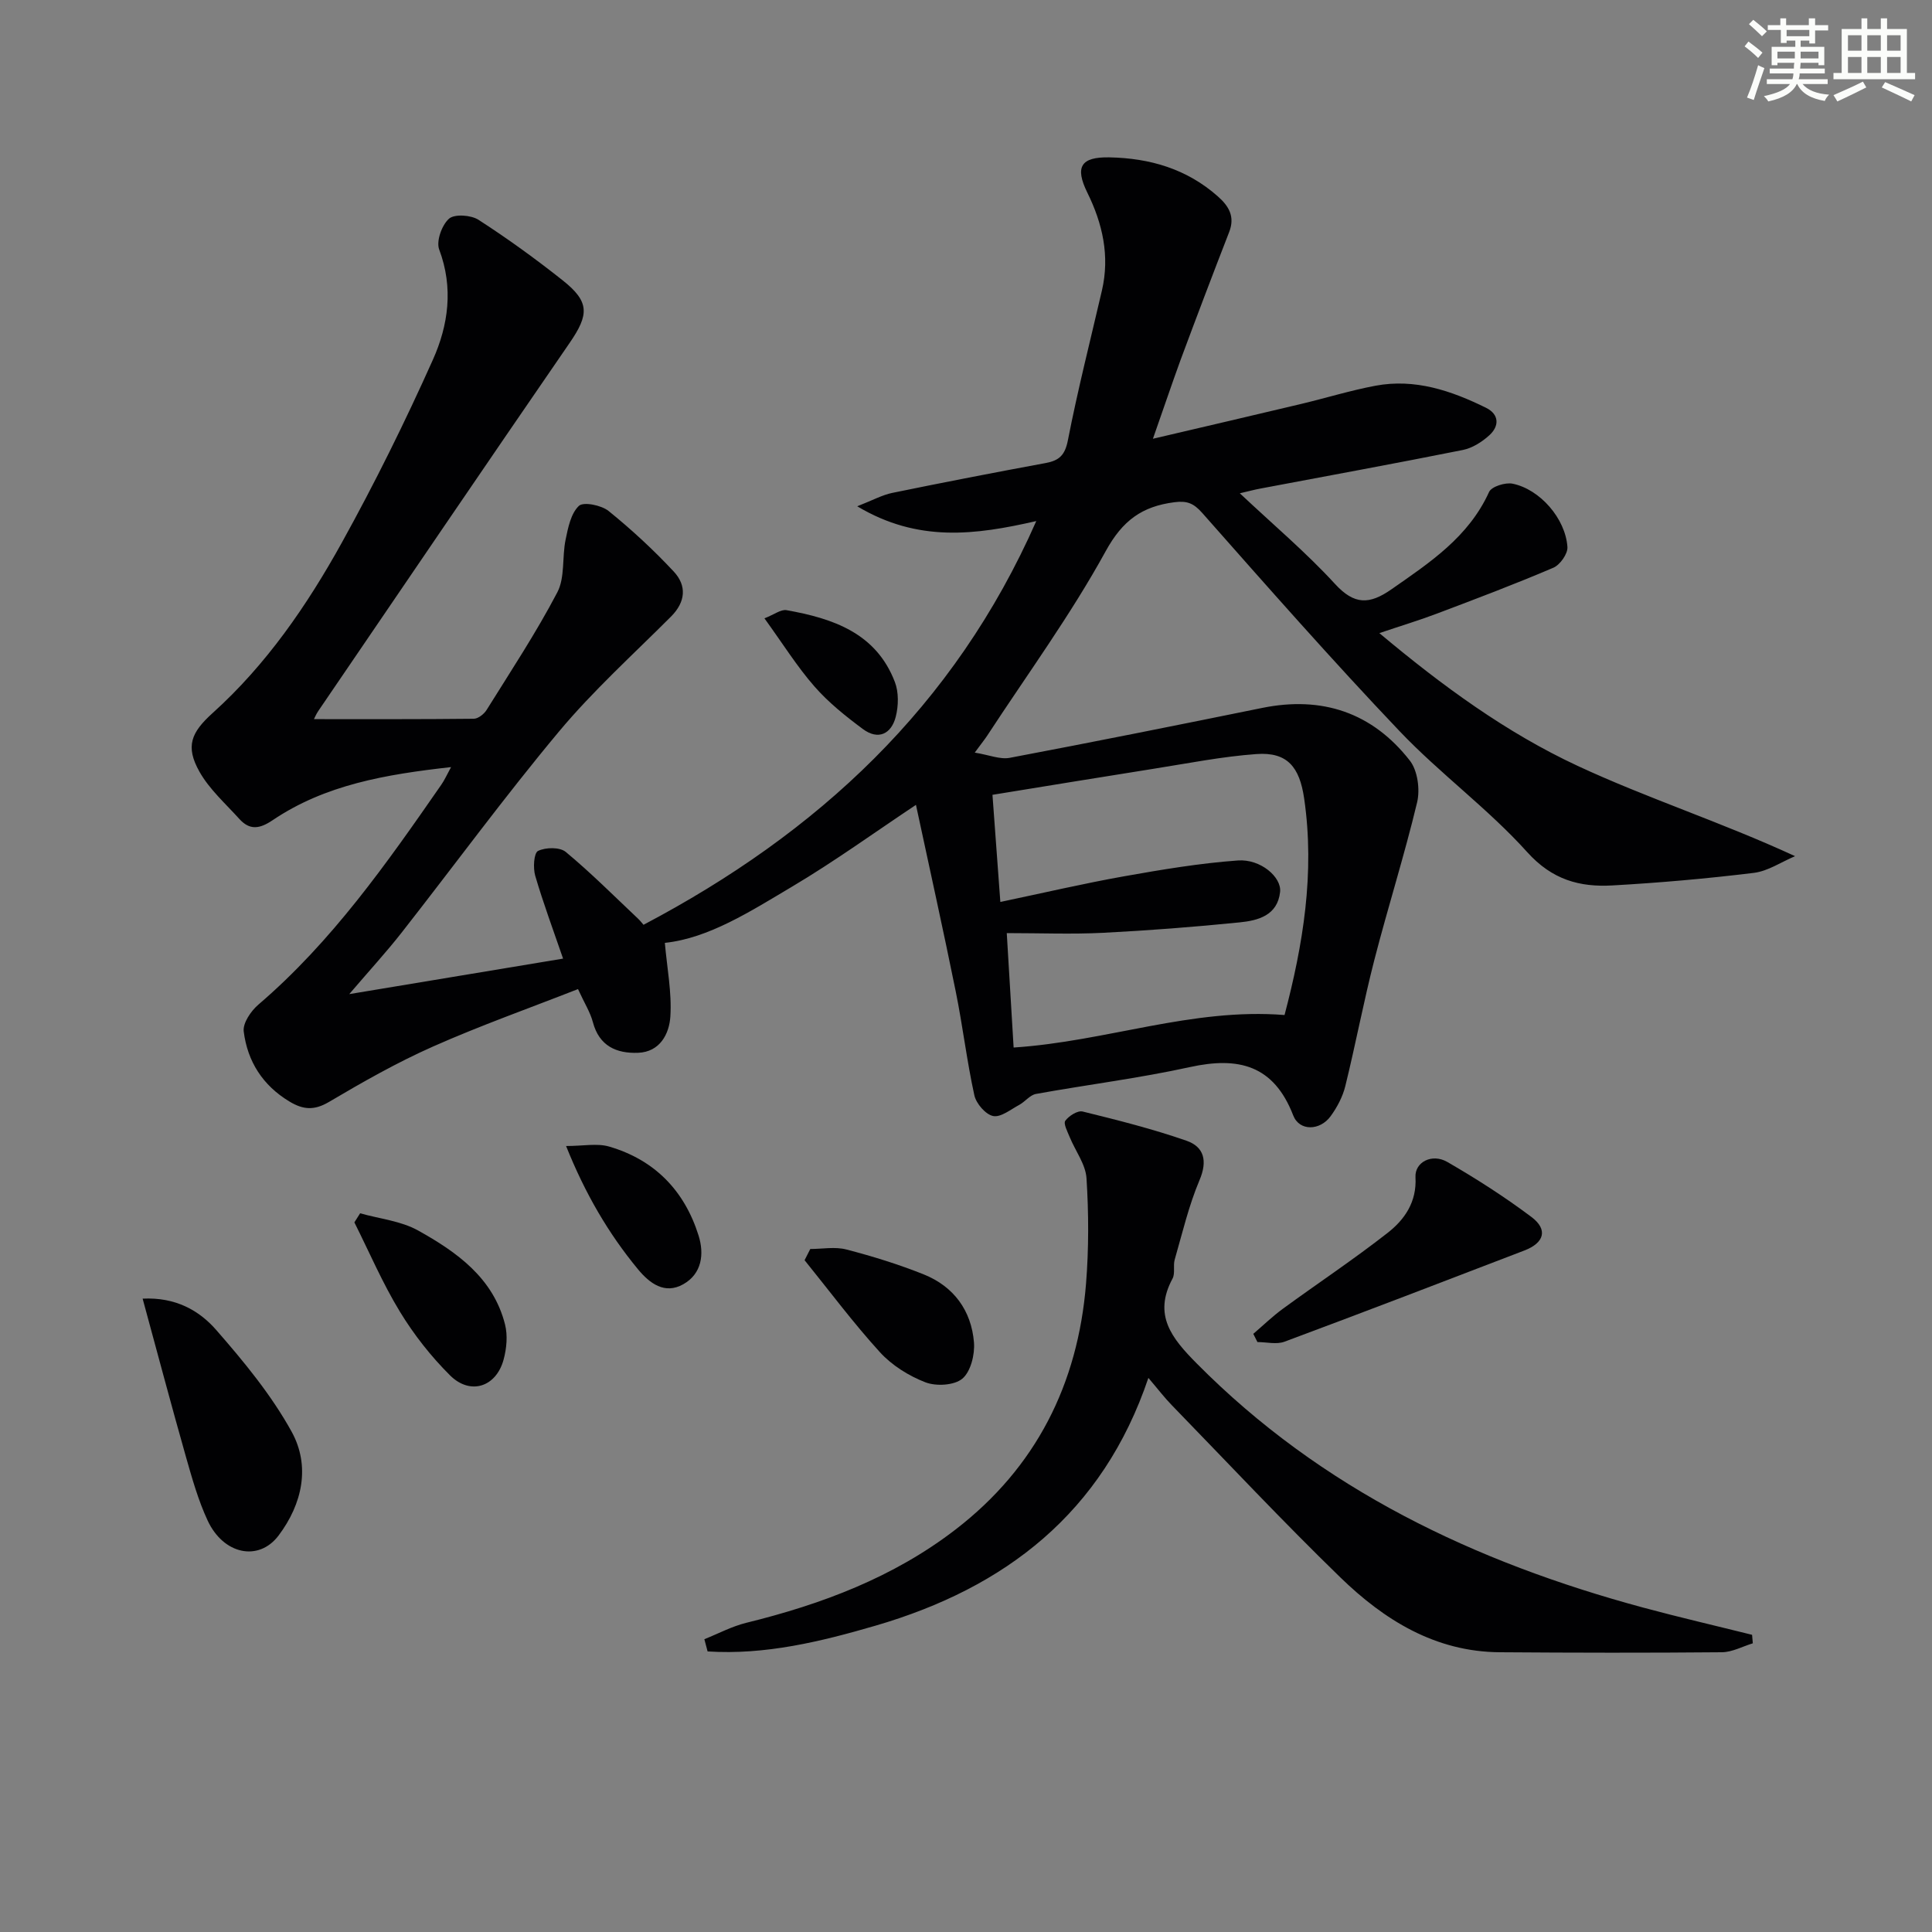
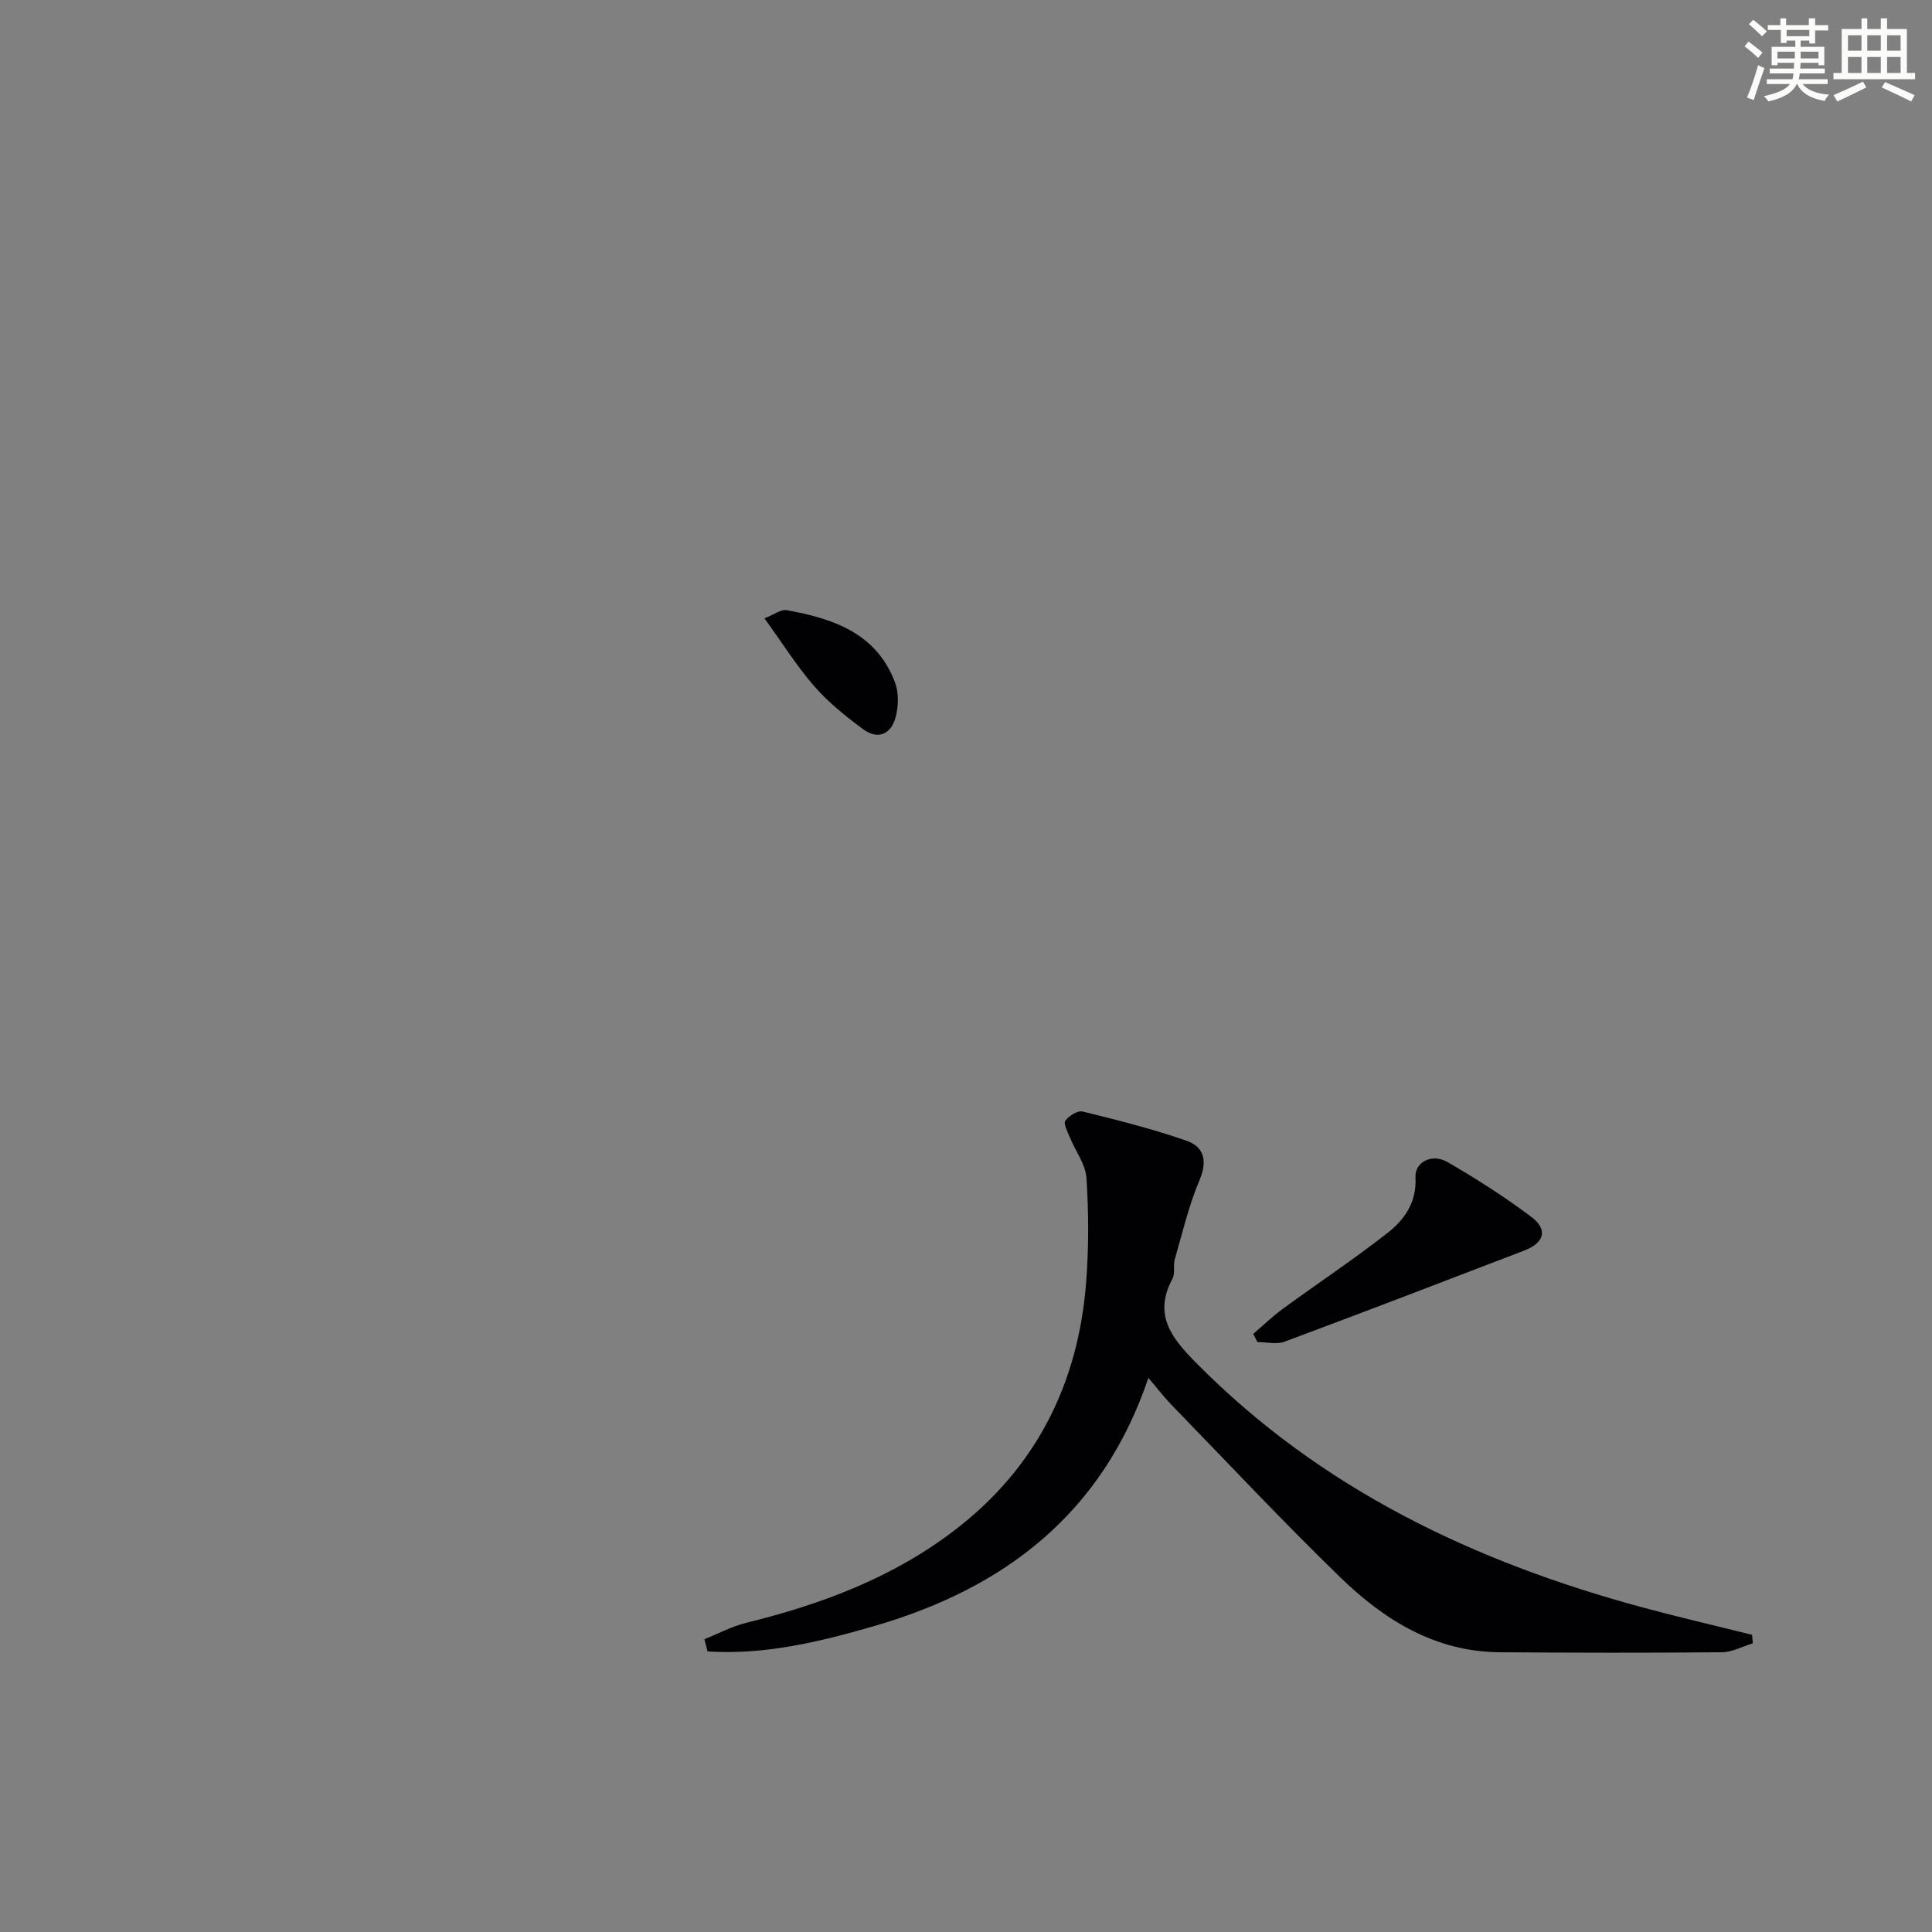
<svg xmlns="http://www.w3.org/2000/svg" enable-background="new 0 0 400 400" viewBox="0 0 400 400">
  <rect x="0" y="0" width="400" height="400" fill="#808080" stroke="none" />
  <g fill="#010103">
-     <path d="m238.7 90.84c10.96-2.57 20.79-4.85 30.61-7.19 5.17-1.23 10.26-2.81 15.47-3.79 8.17-1.53 15.69 1.02 22.89 4.57 2.72 1.34 2.79 3.76.7 5.67-1.52 1.39-3.52 2.66-5.49 3.06-13.98 2.8-28.02 5.36-42.03 8.01-1.12.21-2.22.51-4.16.96 6.92 6.51 13.73 12.25 19.7 18.76 4.03 4.4 7.16 4.28 11.68 1.13 7.96-5.55 15.99-10.83 20.23-20.17.51-1.12 3.36-2.01 4.86-1.71 5.67 1.15 10.97 7.23 11.36 13.12.09 1.4-1.53 3.69-2.91 4.28-7.93 3.39-16.01 6.44-24.08 9.49-3.69 1.4-7.49 2.54-11.95 4.05 13.1 10.98 26.31 20.62 41.04 27.48 14.4 6.71 29.64 11.6 45.03 18.7-2.85 1.2-5.6 3.1-8.55 3.46-9.72 1.19-19.5 2.05-29.28 2.6-6.76.38-12.46-1.16-17.62-6.89-8.1-9-18.08-16.27-26.44-25.06-13.99-14.7-27.4-29.95-40.84-45.16-1.81-2.05-3.18-2.56-5.77-2.23-6.68.86-10.72 3.74-14.23 10.14-7.25 13.21-16.22 25.48-24.49 38.13-.53.81-1.15 1.57-2.62 3.57 2.98.48 5.24 1.46 7.25 1.08 17.44-3.3 34.85-6.79 52.25-10.33 12.44-2.53 22.82.97 30.58 10.9 1.62 2.07 2.14 5.98 1.51 8.64-2.62 10.95-6.04 21.7-8.85 32.61-2.23 8.66-3.88 17.47-6.02 26.15-.54 2.2-1.69 4.38-3.04 6.23-2.2 3.02-6.46 3.14-7.74-.16-4.05-10.47-11.37-12.21-21.4-10.01-10.52 2.31-21.26 3.64-31.87 5.56-1.25.23-2.25 1.61-3.47 2.27-1.77.95-3.82 2.63-5.4 2.3-1.57-.33-3.5-2.58-3.88-4.29-1.56-7.11-2.41-14.38-3.86-21.52-2.6-12.84-5.45-25.63-8.23-38.61-8.57 5.7-16.87 11.72-25.65 16.93-8.65 5.14-17.26 10.68-26.34 11.64.45 5.19 1.46 10.26 1.14 15.26-.23 3.56-2.14 7.33-6.68 7.5-4.47.17-8.05-1.39-9.36-6.34-.54-2.05-1.74-3.92-3.08-6.85-10.12 3.97-20.23 7.55-30.01 11.89-7.43 3.29-14.55 7.34-21.56 11.48-3.05 1.8-5.33 1.62-8.17-.09-5.55-3.34-8.69-8.31-9.47-14.5-.22-1.73 1.49-4.24 3.03-5.56 15.23-13.04 26.59-29.26 37.89-45.55.63-.9 1.08-1.93 2.01-3.63-13.52 1.51-26.04 3.64-36.94 10.99-2.73 1.84-4.75 2.11-6.9-.26-2.86-3.17-6.19-6.12-8.25-9.77-2.96-5.26-1.74-8.12 2.72-12.15 11.14-10.04 19.55-22.29 26.74-35.26 6.83-12.33 13.1-25.01 18.86-37.88 3.2-7.14 4.3-14.89 1.31-22.83-.65-1.73.55-5.07 2.03-6.38 1.14-1.01 4.56-.77 6.11.23 6 3.87 11.81 8.08 17.41 12.52 5.63 4.46 5.5 7.09 1.44 12.99-17.43 25.33-34.7 50.77-52.02 76.18-.45.66-.75 1.41-.9 1.69 11.03 0 22.06.04 33.09-.08.91-.01 2.13-.97 2.66-1.83 5.01-8.04 10.25-15.97 14.64-24.35 1.61-3.08.96-7.28 1.71-10.9.51-2.48 1.09-5.42 2.75-6.99.94-.9 4.66-.15 6.16 1.06 4.76 3.85 9.3 8.05 13.48 12.53 2.71 2.9 2.49 6.26-.55 9.31-7.84 7.85-16.13 15.34-23.22 23.83-11.3 13.53-21.72 27.78-32.6 41.66-3.13 3.99-6.57 7.73-10.81 12.69 15.7-2.61 29.86-4.96 44.27-7.35-2.04-5.94-4.11-11.49-5.77-17.16-.47-1.61-.28-4.7.58-5.13 1.56-.77 4.51-.82 5.74.2 5.22 4.33 10.02 9.15 14.96 13.81.48.45.89.99 1.14 1.28 35.98-18.96 64.36-45.09 81.32-83.59-12.62 2.89-24.48 4.47-37.07-3.06 3.21-1.25 5.16-2.34 7.25-2.77 10.56-2.17 21.15-4.22 31.75-6.18 2.8-.52 4-1.6 4.61-4.69 2.03-10.4 4.65-20.69 7.05-31.03 1.66-7.15.15-13.83-3.02-20.27-2.63-5.34-1.33-7.41 4.54-7.3 8.4.16 16.04 2.38 22.47 8.07 2.31 2.04 3.6 4.2 2.35 7.41-3.43 8.81-6.78 17.65-10.07 26.5-1.82 4.99-3.5 10.01-5.71 16.28zm-28.84 126.04c19.24-1.26 36.94-8.26 56.09-6.73 3.81-14.46 6.32-29.37 4.06-44.84-.94-6.46-3.44-9.66-9.88-9.19-7.08.51-14.1 1.91-21.13 3.02-11.09 1.75-22.16 3.58-33.52 5.42.56 7.65 1.09 14.8 1.63 22.18 9.05-1.9 17.28-3.83 25.6-5.31 7.82-1.39 15.69-2.71 23.59-3.28 4.69-.34 9.07 3.46 8.73 6.52-.54 4.88-4.57 5.92-8.39 6.3-9.41.95-18.86 1.68-28.31 2.16-6.43.32-12.89.06-19.89.06.51 8.35.95 15.87 1.42 23.69z" />
-     <path d="m145.83 339.38c2.88-1.15 5.67-2.65 8.66-3.39 15.63-3.84 30.49-9.41 43.36-19.33 16.66-12.84 25.32-30.11 27-50.87.58-7.24.56-14.58.1-21.83-.18-2.91-2.32-5.69-3.49-8.56-.45-1.11-1.33-2.77-.9-3.36.75-1.02 2.56-2.17 3.6-1.91 7.23 1.78 14.48 3.6 21.5 6.05 3.6 1.25 4.4 4.13 2.69 8.15-2.23 5.27-3.55 10.94-5.14 16.46-.36 1.25.13 2.86-.45 3.93-4.06 7.55-.17 12.34 4.98 17.54 25.84 26.1 57.62 41.17 92.52 50.59 7.46 2.01 14.99 3.75 22.49 5.62.05.59.1 1.17.15 1.76-2.13.65-4.26 1.83-6.4 1.85-15.33.14-30.66.11-46 0-13.34-.09-23.91-6.67-33.01-15.51-11.93-11.58-23.31-23.73-34.9-35.66-1.49-1.53-2.8-3.25-4.83-5.63-9.45 28-29.67 43.47-56.47 51.29-11.35 3.31-22.87 6.11-34.79 5.34-.21-.83-.44-1.68-.67-2.53z" />
-     <path d="m29.53 268.87c6.82-.34 11.71 2.45 15.23 6.48 5.74 6.57 11.42 13.46 15.61 21.05 3.93 7.12 2.24 14.97-2.7 21.52-4.11 5.45-11.42 3.93-14.69-3.13-1.94-4.18-3.21-8.7-4.48-13.16-3.02-10.63-5.85-21.32-8.97-32.76z" />
+     <path d="m145.83 339.38c2.88-1.15 5.67-2.65 8.66-3.39 15.63-3.84 30.49-9.41 43.36-19.33 16.66-12.84 25.32-30.11 27-50.87.58-7.24.56-14.58.1-21.83-.18-2.91-2.32-5.69-3.49-8.56-.45-1.11-1.33-2.77-.9-3.36.75-1.02 2.56-2.17 3.6-1.91 7.23 1.78 14.48 3.6 21.5 6.05 3.6 1.25 4.4 4.13 2.69 8.15-2.23 5.27-3.55 10.94-5.14 16.46-.36 1.25.13 2.86-.45 3.93-4.06 7.55-.17 12.34 4.98 17.54 25.84 26.1 57.62 41.17 92.52 50.59 7.46 2.01 14.99 3.75 22.49 5.62.05.59.1 1.17.15 1.76-2.13.65-4.26 1.83-6.4 1.85-15.33.14-30.66.11-46 0-13.34-.09-23.91-6.67-33.01-15.51-11.93-11.58-23.31-23.73-34.9-35.66-1.49-1.53-2.8-3.25-4.83-5.63-9.45 28-29.67 43.47-56.47 51.29-11.35 3.31-22.87 6.11-34.79 5.34-.21-.83-.44-1.68-.67-2.53" />
    <path d="m259.48 276.16c2.02-1.73 3.95-3.6 6.09-5.17 7.21-5.27 14.67-10.22 21.7-15.72 3.54-2.76 6.08-6.41 5.79-11.54-.17-3.13 3.42-4.99 6.59-3.16 6.01 3.47 11.89 7.24 17.43 11.4 3.44 2.59 2.67 5.34-1.47 6.93-16.53 6.35-33.06 12.7-49.66 18.88-1.65.62-3.73.08-5.61.08-.28-.56-.57-1.13-.86-1.7z" />
-     <path d="m74.56 251.2c4.03 1.14 8.45 1.58 12 3.56 8.01 4.46 15.56 9.81 18 19.45.58 2.28.33 4.99-.3 7.3-1.55 5.67-6.89 7.4-11.07 3.26-3.95-3.93-7.5-8.44-10.4-13.21-3.59-5.89-6.32-12.3-9.42-18.48.41-.64.8-1.26 1.19-1.88z" />
-     <path d="m167.76 258.59c2.49 0 5.12-.51 7.46.1 5.43 1.41 10.84 3.08 16.05 5.17 6.19 2.49 9.84 7.47 10.38 14.07.2 2.51-.67 6.05-2.41 7.51-1.67 1.4-5.43 1.61-7.65.75-3.45-1.33-6.93-3.51-9.41-6.23-5.52-6.06-10.44-12.67-15.6-19.05.38-.77.78-1.54 1.18-2.32z" />
-     <path d="m117.2 237.27c3.54 0 6.42-.61 8.9.11 9.41 2.74 15.61 9.11 18.53 18.42 1.21 3.85.68 7.91-3.15 10.08-3.86 2.19-6.99-.18-9.41-3.11-6.11-7.41-10.9-15.6-14.87-25.5z" />
    <path d="m158.27 128.02c2.01-.78 3.41-1.9 4.58-1.69 9.6 1.71 18.55 4.72 22.43 14.89.81 2.12.75 4.91.18 7.16-.91 3.59-3.63 4.92-6.81 2.56-3.57-2.65-7.12-5.49-10.03-8.82-3.59-4.1-6.5-8.78-10.35-14.1z" />
  </g>
  <path d="m361.2 9.6.8-1c.9.7 1.9 1.4 2.9 2.3l-.9 1.1c-1-1-2-1.8-2.8-2.4zm.5 10.6c.9-2.1 1.6-4.3 2.3-6.7.4.2.8.4 1.3.6-.7 2.1-1.5 4.3-2.2 6.6zm.4-15.2.9-.9c1 .8 2 1.6 2.8 2.4l-1 1c-.9-.9-1.8-1.7-2.7-2.5zm12.5-1.2h1.2v1.4h2.7v1.1h-2.7v2.7h-1.2v-.6h-1.8v1.3h4.9v3.8h-1.2v-.5h-3.7c0 .4-.1.9-.1 1.2h5.1v1h-5.2c0 .5-.1.9-.2 1.2h6v1h-5.2c1.1 1.3 2.9 2 5.5 2.2-.4.4-.7.8-.9 1.3-2.9-.5-4.8-1.6-5.7-3.5h-.1c-.8 1.7-2.7 2.9-5.9 3.6-.2-.4-.6-.8-.9-1.1 2.8-.6 4.6-1.4 5.4-2.5h-4.8v-1h5.3c.1-.3.2-.7.2-1.2h-4.9v-1h5c0-.4 0-.8.1-1.2h-3.5v.5h-1.2v-3.8h4.9v-1.3h-1.8v.5h-1.2v-2.7h-2.7v-1h2.6v-1.4h1.2v1.4h4.7v-1.4zm-6.6 8.3h3.6c0-.4 0-.9 0-1.4h-3.6zm1.9-4.6h4.7v-1.3h-4.7zm6.6 3.2h-3.7v1.4h3.7z" fill="#fbfcfa" />
  <path d="m385.3 3.8h1.3v2.2h2.8v-2.2h1.3v2.2h4.1v9.1h1.7v1.3h-16.9v-1.3h1.7v-9.1h4.1v-2.2zm.4 13.1.7 1.2c-1.8.9-3.8 1.9-6 2.9-.2-.4-.5-.8-.8-1.3 2.3-1 4.3-1.9 6.1-2.8zm-3.1-6.4h2.8v-3.2h-2.8zm0 4.6h2.8v-3.3h-2.8zm4-4.6h2.8v-3.2h-2.8zm0 4.6h2.8v-3.3h-2.8zm3.7 1.9c2.1.9 4.1 1.8 6.1 2.7l-.7 1.3c-2.2-1.1-4.2-2-6.1-2.9zm3.2-9.7h-2.8v3.2h2.8zm-2.8 7.8h2.8v-3.3h-2.8z" fill="#fbfcfa" />
</svg>